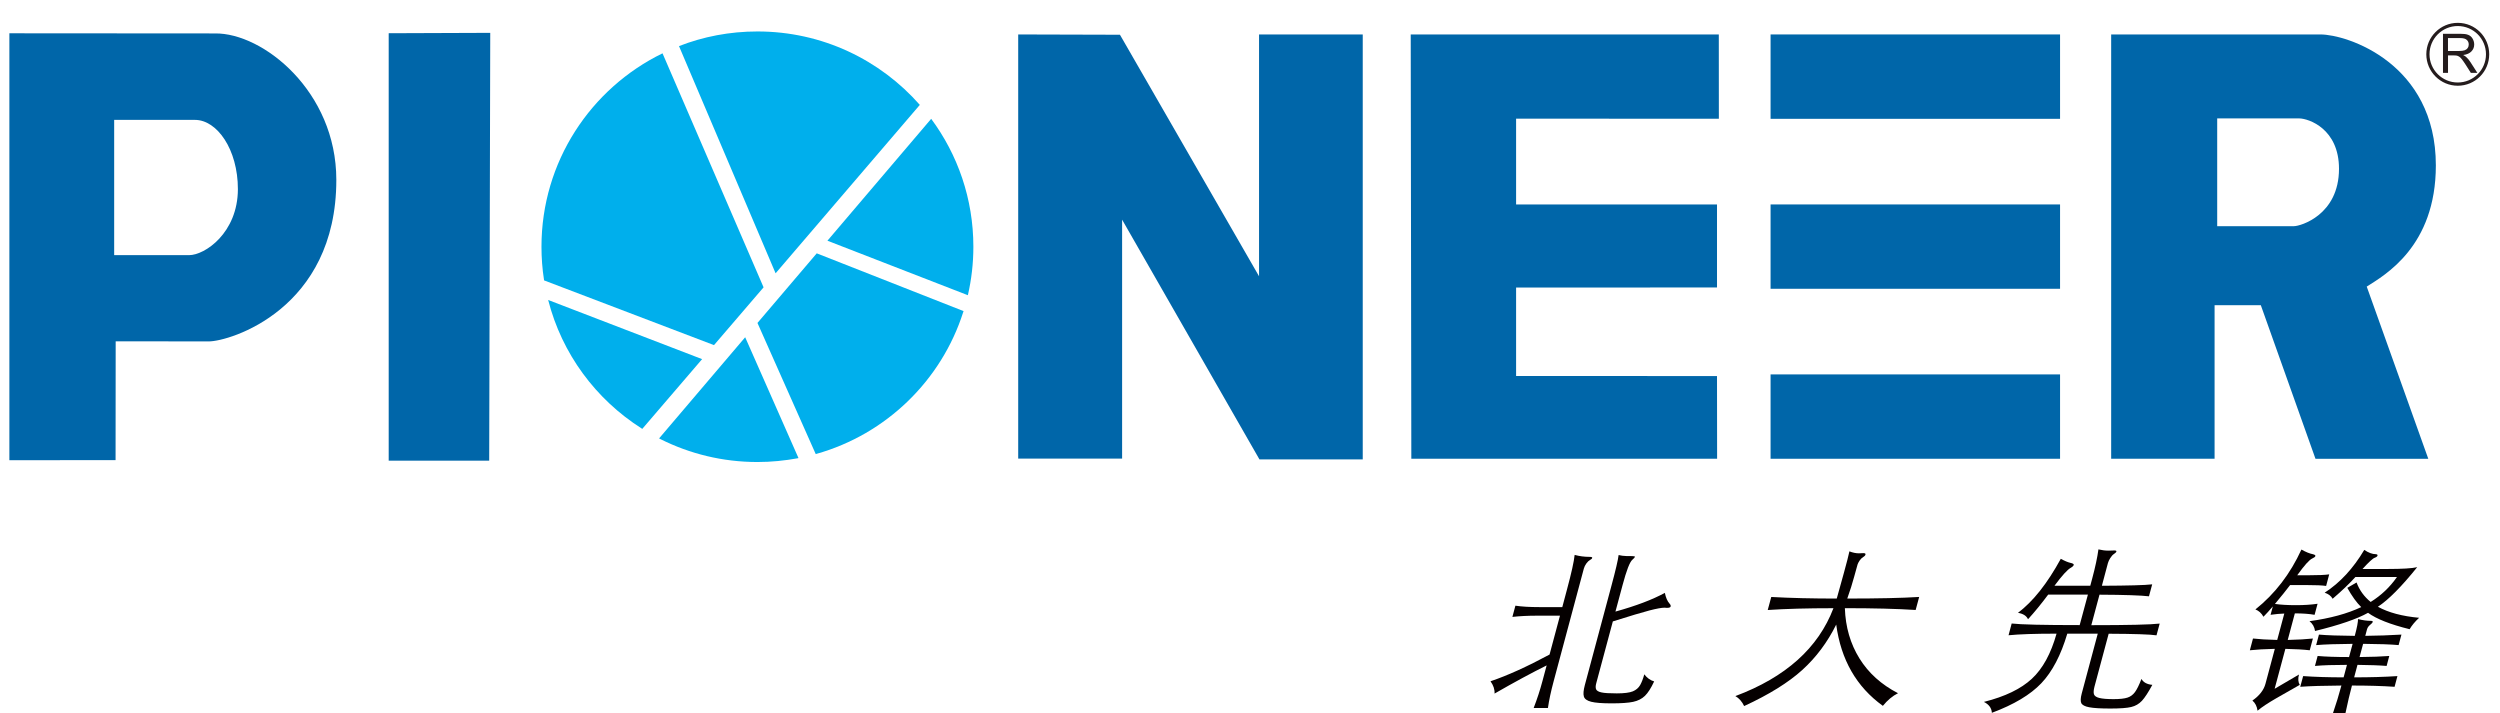
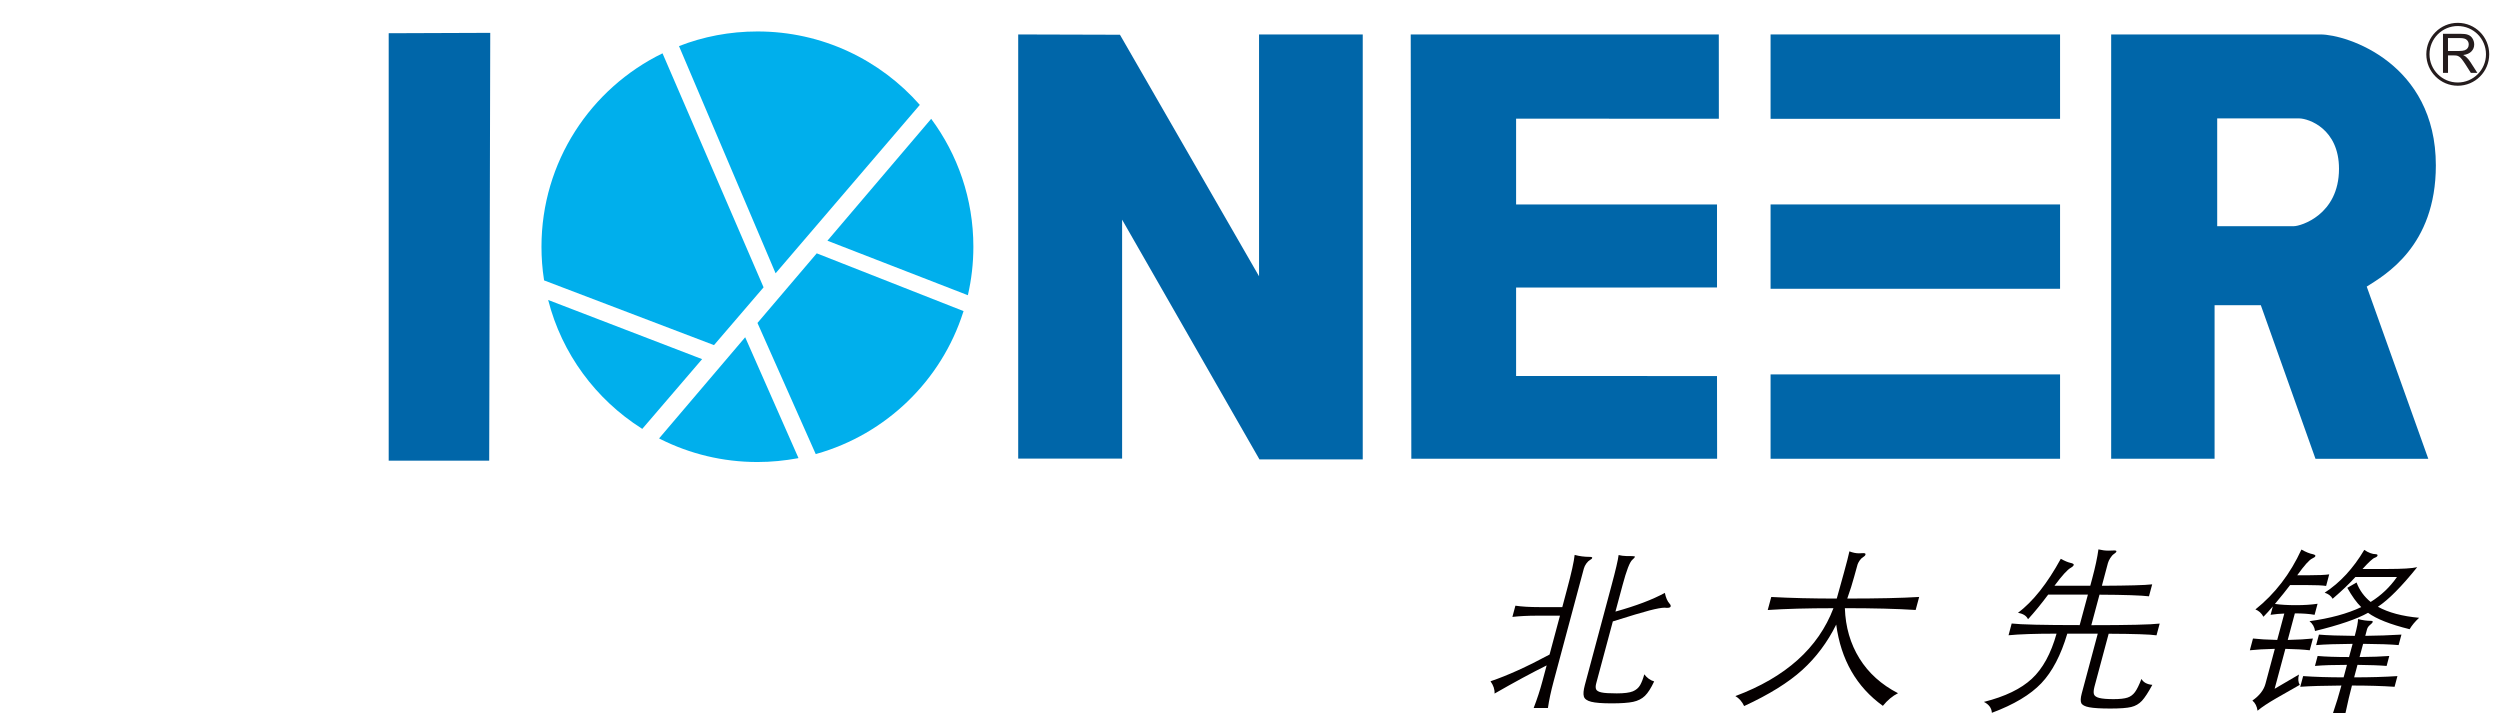
<svg xmlns="http://www.w3.org/2000/svg" version="1.1" id="Layer_1" x="0px" y="0px" width="186.167px" height="53.108px" viewBox="42.667 46.833 186.167 53.108" enable-background="new 42.667 46.833 186.167 53.108" xml:space="preserve">
  <polygon fill="#0066A9" points="71.612,49.308 71.612,81.135 79.096,81.135 79.174,49.279 " />
  <path opacity="0.39" fill="none" stroke="#241C1D" stroke-width="0.456" enable-background="new    " d="M99.386,68.331" />
  <path opacity="0.39" fill="none" stroke="#241C1D" stroke-width="0.456" enable-background="new    " d="M99.068,70.881" />
  <path opacity="0.39" fill="none" stroke="#241C1D" stroke-width="0.456" enable-background="new    " d="M91.204,80.124" />
  <path opacity="0.39" fill="none" stroke="#241C1D" stroke-width="0.456" enable-background="new    " d="M104.284,64.758" />
  <path opacity="0.39" fill="none" stroke="#241C1D" stroke-width="0.456" enable-background="new    " d="M100.546,64.405" />
  <path opacity="0.39" fill="none" stroke="#241C1D" stroke-width="0.456" enable-background="new    " d="M104.02,82.01" />
  <path opacity="0.39" fill="none" stroke="#241C1D" stroke-width="0.456" enable-background="new    " d="M101.112,63.529" />
  <path opacity="0.39" fill="none" stroke="#241C1D" stroke-width="0.456" enable-background="new    " d="M115.106,52.041" />
  <path opacity="0.39" fill="none" stroke="#241C1D" stroke-width="0.456" enable-background="new    " d="M95.836,72.534" />
  <path opacity="0.39" fill="none" stroke="#241C1D" stroke-width="0.456" enable-background="new    " d="M93.23,50.267" />
  <g>
    <path fill="#00AFEC" d="M114.741,68.816c0.268-1.164,0.41-2.37,0.41-3.609c0-3.569-1.167-6.862-3.142-9.526l-7.726,9.077   l10.384,4.03L114.741,68.816z" />
    <path fill="#00AFEC" d="M114.421,70l-10.934-4.302l-4.414,5.184l4.34,9.767l0.063-0.021c5.183-1.465,9.295-5.46,10.919-10.555   L114.421,70z" />
    <path fill="#00AFEC" d="M102.127,80.943l-3.969-8.996l-6.411,7.533l0.113,0.059c2.169,1.085,4.615,1.699,7.212,1.699   c1.028,0,2.03-0.102,3.011-0.281L102.127,80.943z" />
    <path fill="#00AFEC" d="M90.493,78.773c0.884-1.026,2.494-2.912,4.458-5.196l0,0l-11.464-4.406l0,0   c1.021,4.004,3.548,7.401,6.953,9.563L90.493,78.773z" />
    <path fill="#00AFEC" d="M83.184,67.713l12.652,4.82c1.163-1.352,2.416-2.814,3.692-4.303l0,0   c-1.188-2.75-7.525-17.426-7.525-17.426c-5.343,2.604-9.014,8.077-9.014,14.402c0,0.832,0.061,1.646,0.186,2.446L83.184,67.713z" />
    <path fill="#00AFEC" d="M93.23,50.267c2.137,5.036,6.197,14.575,7.193,16.917c4.418-5.159,8.938-10.438,10.74-12.54   c-2.947-3.351-7.268-5.468-12.09-5.468c-2.07,0-4.045,0.385-5.855,1.095" />
  </g>
  <g>
    <g>
-       <path fill="#0066A9" d="M58.679,49.323l-15.314-0.011v31.792l7.908-0.008l0.008-8.847l6.931,0.008c1.549,0,9.5-2.38,9.5-12.032    C67.712,53.633,62.248,49.275,58.679,49.323z M56.75,65.833h-5.581V55.761h6.018c1.64,0,3.195,2.193,3.195,5.159    C60.373,64.181,57.918,65.833,56.75,65.833z" />
-     </g>
+       </g>
  </g>
  <polygon fill="#0066A9" points="118.489,80.982 118.489,49.398 126.066,49.42 136.424,67.406 136.424,49.398 144.146,49.398   144.146,81.044 136.455,81.044 126.227,63.191 126.227,80.982 " />
  <polygon fill="#0066A9" points="147.719,49.398 170.661,49.398 170.665,55.677 155.566,55.668 155.566,62.057 170.527,62.057   170.527,68.24 155.566,68.247 155.566,74.833 170.527,74.836 170.535,80.995 147.764,80.995 " />
  <g>
    <rect x="174.516" y="49.398" fill="#0066A9" width="21.557" height="6.283" />
    <rect x="174.516" y="62.057" fill="#0066A9" width="21.557" height="6.28" />
    <rect x="174.516" y="74.714" fill="#0066A9" width="21.557" height="6.281" />
  </g>
  <g>
    <g>
      <path fill="#0066A9" d="M224.057,59.149c0-7.61-6.615-9.751-8.595-9.751h-15.583v31.597h7.701V69.559h3.443l4.07,11.437h8.4    l-4.583-12.821C220.245,67.322,224.057,65.196,224.057,59.149z M213.496,63.675h-5.721v-8.024h6.117    c0.692,0.011,2.953,0.765,2.953,3.753C216.844,62.844,213.975,63.675,213.496,63.675z" />
    </g>
  </g>
  <g>
    <g>
      <g>
        <path fill="#241C1D" d="M225.689,48.534c-1.291,0-2.342,1.045-2.342,2.34c0,1.294,1.051,2.344,2.342,2.344     c1.297,0,2.342-1.05,2.342-2.344S226.986,48.534,225.689,48.534z M225.689,52.976c-1.162,0-2.104-0.94-2.104-2.102     c0-1.163,0.942-2.102,2.104-2.102c1.158,0,2.101,0.939,2.101,2.102C227.79,52.036,226.848,52.976,225.689,52.976z" />
      </g>
    </g>
    <g>
      <path fill="#241C1D" d="M224.588,52.259v-2.911h1.284c0.257,0,0.453,0.022,0.587,0.078c0.135,0.05,0.247,0.141,0.327,0.274    c0.08,0.127,0.127,0.283,0.127,0.443c0,0.207-0.069,0.375-0.208,0.519c-0.135,0.142-0.337,0.233-0.615,0.268    c0.098,0.052,0.18,0.102,0.223,0.145c0.121,0.106,0.225,0.238,0.324,0.391l0.51,0.793h-0.484l-0.385-0.605    c-0.115-0.179-0.209-0.311-0.281-0.404c-0.073-0.091-0.137-0.16-0.198-0.194c-0.056-0.035-0.112-0.063-0.171-0.078    c-0.045-0.007-0.113-0.018-0.216-0.018h-0.449v1.299H224.588z M224.961,50.63h0.828c0.182,0,0.316-0.019,0.419-0.054    c0.097-0.037,0.168-0.09,0.224-0.175c0.053-0.08,0.074-0.167,0.074-0.257c0-0.141-0.048-0.251-0.148-0.342    c-0.098-0.091-0.258-0.132-0.479-0.132h-0.918V50.63z" />
    </g>
  </g>
  <g>
    <path fill="#050000" d="M159.006,92.043l0.35-1.314c0.328-1.22,0.52-2.078,0.57-2.574c0.354,0.097,0.727,0.146,1.117,0.146   c0.141,0,0.206,0.026,0.189,0.08c-0.014,0.053-0.066,0.104-0.16,0.15c-0.092,0.051-0.182,0.137-0.273,0.26   c-0.09,0.123-0.154,0.253-0.189,0.385l-2.248,8.389c-0.2,0.744-0.344,1.41-0.426,1.992h-1.063c0.259-0.67,0.478-1.336,0.651-1.992   l0.317-1.182c-1.091,0.541-2.387,1.24-3.88,2.098c0.02-0.301-0.08-0.604-0.3-0.916c1.257-0.424,2.722-1.09,4.396-1.99l0.776-2.895   h-1.698c-0.699,0-1.313,0.032-1.845,0.092l0.224-0.836c0.477,0.072,1.076,0.106,1.793,0.106L159.006,92.043L159.006,92.043z    M162.964,92.376c1.53-0.425,2.757-0.89,3.679-1.394c0.072,0.354,0.188,0.621,0.344,0.795c0.078,0.08,0.104,0.154,0.086,0.221   c-0.016,0.066-0.109,0.1-0.278,0.1l-0.168-0.013c-0.224,0-0.599,0.069-1.13,0.206c-0.534,0.139-1.443,0.41-2.727,0.816   l-1.236,4.605c-0.053,0.193-0.055,0.346-0.01,0.452c0.049,0.104,0.178,0.183,0.39,0.229c0.214,0.051,0.597,0.074,1.149,0.074   s0.953-0.052,1.197-0.152c0.242-0.103,0.424-0.256,0.543-0.465c0.116-0.207,0.221-0.476,0.309-0.802   c0.201,0.267,0.445,0.443,0.734,0.529c-0.232,0.497-0.462,0.856-0.687,1.075c-0.229,0.221-0.521,0.369-0.878,0.445   c-0.356,0.076-0.891,0.113-1.596,0.113c-0.709,0-1.217-0.039-1.529-0.119c-0.311-0.08-0.492-0.211-0.543-0.391   c-0.057-0.182-0.03-0.465,0.07-0.846l1.994-7.444c0.305-1.134,0.479-1.882,0.523-2.245c0.184,0.046,0.367,0.068,0.553,0.074   c0.184,0.005,0.342,0.006,0.477,0.006c0.131,0,0.193,0.02,0.182,0.061c-0.01,0.039-0.073,0.108-0.186,0.207   c-0.199,0.168-0.441,0.801-0.734,1.898L162.964,92.376z" />
    <path fill="#050000" d="M179.404,93.344c-0.655,1.32-1.498,2.446-2.526,3.379c-1.028,0.934-2.472,1.83-4.33,2.688   c-0.159-0.334-0.376-0.583-0.653-0.743c3.738-1.398,6.174-3.58,7.303-6.544c-1.936,0-3.568,0.045-4.893,0.134l0.262-0.97   c1.455,0.08,3.082,0.118,4.877,0.118c0.15-0.52,0.326-1.157,0.531-1.909c0.209-0.752,0.344-1.288,0.412-1.606   c0.247,0.096,0.483,0.146,0.703,0.146l0.338-0.014c0.123,0,0.174,0.035,0.155,0.106c-0.017,0.071-0.078,0.134-0.177,0.192   c-0.1,0.059-0.186,0.145-0.262,0.259s-0.123,0.209-0.149,0.285c-0.026,0.075-0.108,0.372-0.247,0.89s-0.311,1.066-0.521,1.65   c2.275,0,4.059-0.039,5.354-0.119l-0.261,0.97c-1.383-0.089-3.141-0.134-5.272-0.134c0.048,1.406,0.411,2.654,1.087,3.744   c0.676,1.089,1.635,1.951,2.871,2.588c-0.408,0.203-0.785,0.52-1.128,0.941C180.915,97.982,179.756,95.965,179.404,93.344z" />
    <path fill="#050000" d="M198.146,91.113h-2.959c-0.523,0.701-1.024,1.313-1.5,1.832c-0.117-0.256-0.367-0.414-0.748-0.477   c1.119-0.841,2.182-2.182,3.188-4.023c0.292,0.16,0.531,0.26,0.713,0.301c0.187,0.039,0.269,0.093,0.251,0.156   c-0.018,0.068-0.089,0.137-0.214,0.209c-0.248,0.132-0.655,0.578-1.22,1.34h2.666l0.146-0.545c0.225-0.84,0.381-1.563,0.461-2.162   c0.256,0.061,0.506,0.093,0.746,0.093l0.44-0.013c0.114,0,0.166,0.025,0.151,0.078c-0.014,0.054-0.074,0.113-0.174,0.179   c-0.104,0.067-0.193,0.169-0.281,0.308c-0.086,0.135-0.145,0.264-0.176,0.377l-0.449,1.687c1.975-0.009,3.223-0.043,3.746-0.106   l-0.24,0.891c-0.59-0.07-1.819-0.112-3.684-0.121l-0.609,2.271c2.744,0,4.44-0.041,5.091-0.119l-0.236,0.875   c-0.468-0.072-1.657-0.109-3.563-0.119l-1.057,3.942c-0.064,0.247-0.078,0.435-0.039,0.563c0.041,0.127,0.174,0.221,0.403,0.279   c0.228,0.057,0.577,0.086,1.052,0.086c0.471,0,0.821-0.039,1.047-0.115c0.221-0.072,0.407-0.211,0.553-0.41   c0.146-0.198,0.307-0.523,0.481-0.977c0.153,0.258,0.421,0.404,0.812,0.438c-0.299,0.558-0.559,0.953-0.774,1.188   c-0.221,0.234-0.485,0.389-0.804,0.463c-0.314,0.076-0.832,0.113-1.549,0.113c-0.719,0-1.238-0.031-1.569-0.094   c-0.329-0.061-0.524-0.167-0.595-0.311c-0.064-0.147-0.055-0.383,0.033-0.711l1.194-4.459h-2.269   c-0.475,1.601-1.119,2.832-1.932,3.689c-0.814,0.857-2.043,1.592-3.684,2.204c-0.02-0.354-0.219-0.625-0.594-0.812   c1.576-0.396,2.767-0.974,3.574-1.726c0.809-0.752,1.42-1.871,1.836-3.356c-1.574,0-2.768,0.039-3.574,0.119l0.232-0.875   c0.67,0.078,2.359,0.119,5.064,0.119L198.146,91.113z" />
    <path fill="#050000" d="M213.206,90.398c-0.272,0.363-0.651,0.832-1.132,1.408c0.426,0.061,0.947,0.092,1.568,0.092   c0.619,0,1.156-0.037,1.607-0.105l-0.221,0.824c-0.389-0.072-0.879-0.108-1.471-0.108l-0.529,1.979   c0.773-0.018,1.4-0.055,1.873-0.106l-0.235,0.875c-0.444-0.052-1.05-0.089-1.815-0.106l-0.799,2.974l1.813-1.062   c-0.085,0.31-0.063,0.565,0.058,0.77l-1.724,0.982c-0.647,0.373-1.119,0.686-1.419,0.942c-0.045-0.329-0.174-0.579-0.383-0.756   c0.522-0.362,0.847-0.78,0.973-1.249l0.697-2.602c-0.766,0.018-1.387,0.055-1.859,0.106l0.232-0.875   c0.447,0.052,1.049,0.089,1.805,0.106l0.527-1.965c-0.305,0.01-0.645,0.039-1.022,0.094l0.168-0.625   c-0.246,0.292-0.479,0.548-0.698,0.77c-0.148-0.267-0.348-0.447-0.599-0.545c1.452-1.158,2.595-2.645,3.426-4.459   c0.331,0.186,0.614,0.301,0.851,0.346c0.141,0.035,0.205,0.082,0.188,0.139c-0.016,0.059-0.09,0.117-0.232,0.18   c-0.221,0.098-0.592,0.514-1.119,1.249h0.863c0.709,0,1.215-0.022,1.518-0.067l-0.229,0.862c-0.281-0.043-0.775-0.065-1.482-0.065   h-1.198V90.398z M219.202,91.659c0.784-0.486,1.437-1.106,1.959-1.858h-3.095c-0.43,0.477-0.994,1.018-1.695,1.62   c-0.119-0.214-0.316-0.362-0.594-0.452c1.145-0.742,2.13-1.806,2.949-3.188c0.314,0.213,0.601,0.32,0.857,0.32   c0.104,0.008,0.146,0.043,0.129,0.106c-0.016,0.062-0.082,0.114-0.199,0.157c-0.146,0.046-0.451,0.324-0.916,0.839h1.871   c1.09,0,1.823-0.045,2.2-0.134c-1.167,1.451-2.144,2.435-2.926,2.947c0.786,0.434,1.81,0.707,3.069,0.822   c-0.305,0.283-0.541,0.566-0.707,0.85c-1.435-0.354-2.467-0.76-3.096-1.221c-0.822,0.461-2.137,0.912-3.947,1.354   c-0.043-0.303-0.181-0.543-0.414-0.729c1.543-0.214,2.826-0.562,3.853-1.05c-0.339-0.326-0.683-0.805-1.037-1.434l0.69-0.399   C218.365,90.779,218.715,91.262,219.202,91.659z M217.859,94.779c-1.168,0.008-2.075,0.039-2.717,0.093l0.209-0.782   c0.613,0.053,1.502,0.084,2.668,0.094c0.168-0.621,0.246-1.037,0.242-1.25c0.35,0.088,0.666,0.131,0.947,0.131   c0.115,0,0.164,0.029,0.148,0.08c-0.012,0.055-0.078,0.127-0.196,0.221c-0.119,0.093-0.194,0.205-0.231,0.337l-0.127,0.479   c0.913-0.009,1.813-0.041,2.693-0.093l-0.211,0.782c-0.596-0.055-1.477-0.084-2.643-0.094l-0.265,0.984   c0.914-0.009,1.653-0.037,2.212-0.08l-0.197,0.742c-0.539-0.045-1.261-0.07-2.17-0.08l-0.248,0.93c1.191,0,2.269-0.031,3.223-0.094   l-0.213,0.797c-0.924-0.063-1.981-0.093-3.174-0.093c-0.156,0.583-0.318,1.269-0.484,2.058h-0.93   c0.237-0.689,0.447-1.377,0.629-2.058c-1.303,0.009-2.322,0.039-3.065,0.093l0.216-0.797c0.895,0.063,1.899,0.094,3.014,0.094   l0.248-0.93c-0.988,0-1.785,0.026-2.383,0.08l0.199-0.742c0.57,0.051,1.35,0.08,2.34,0.08L217.859,94.779z" />
  </g>
</svg>